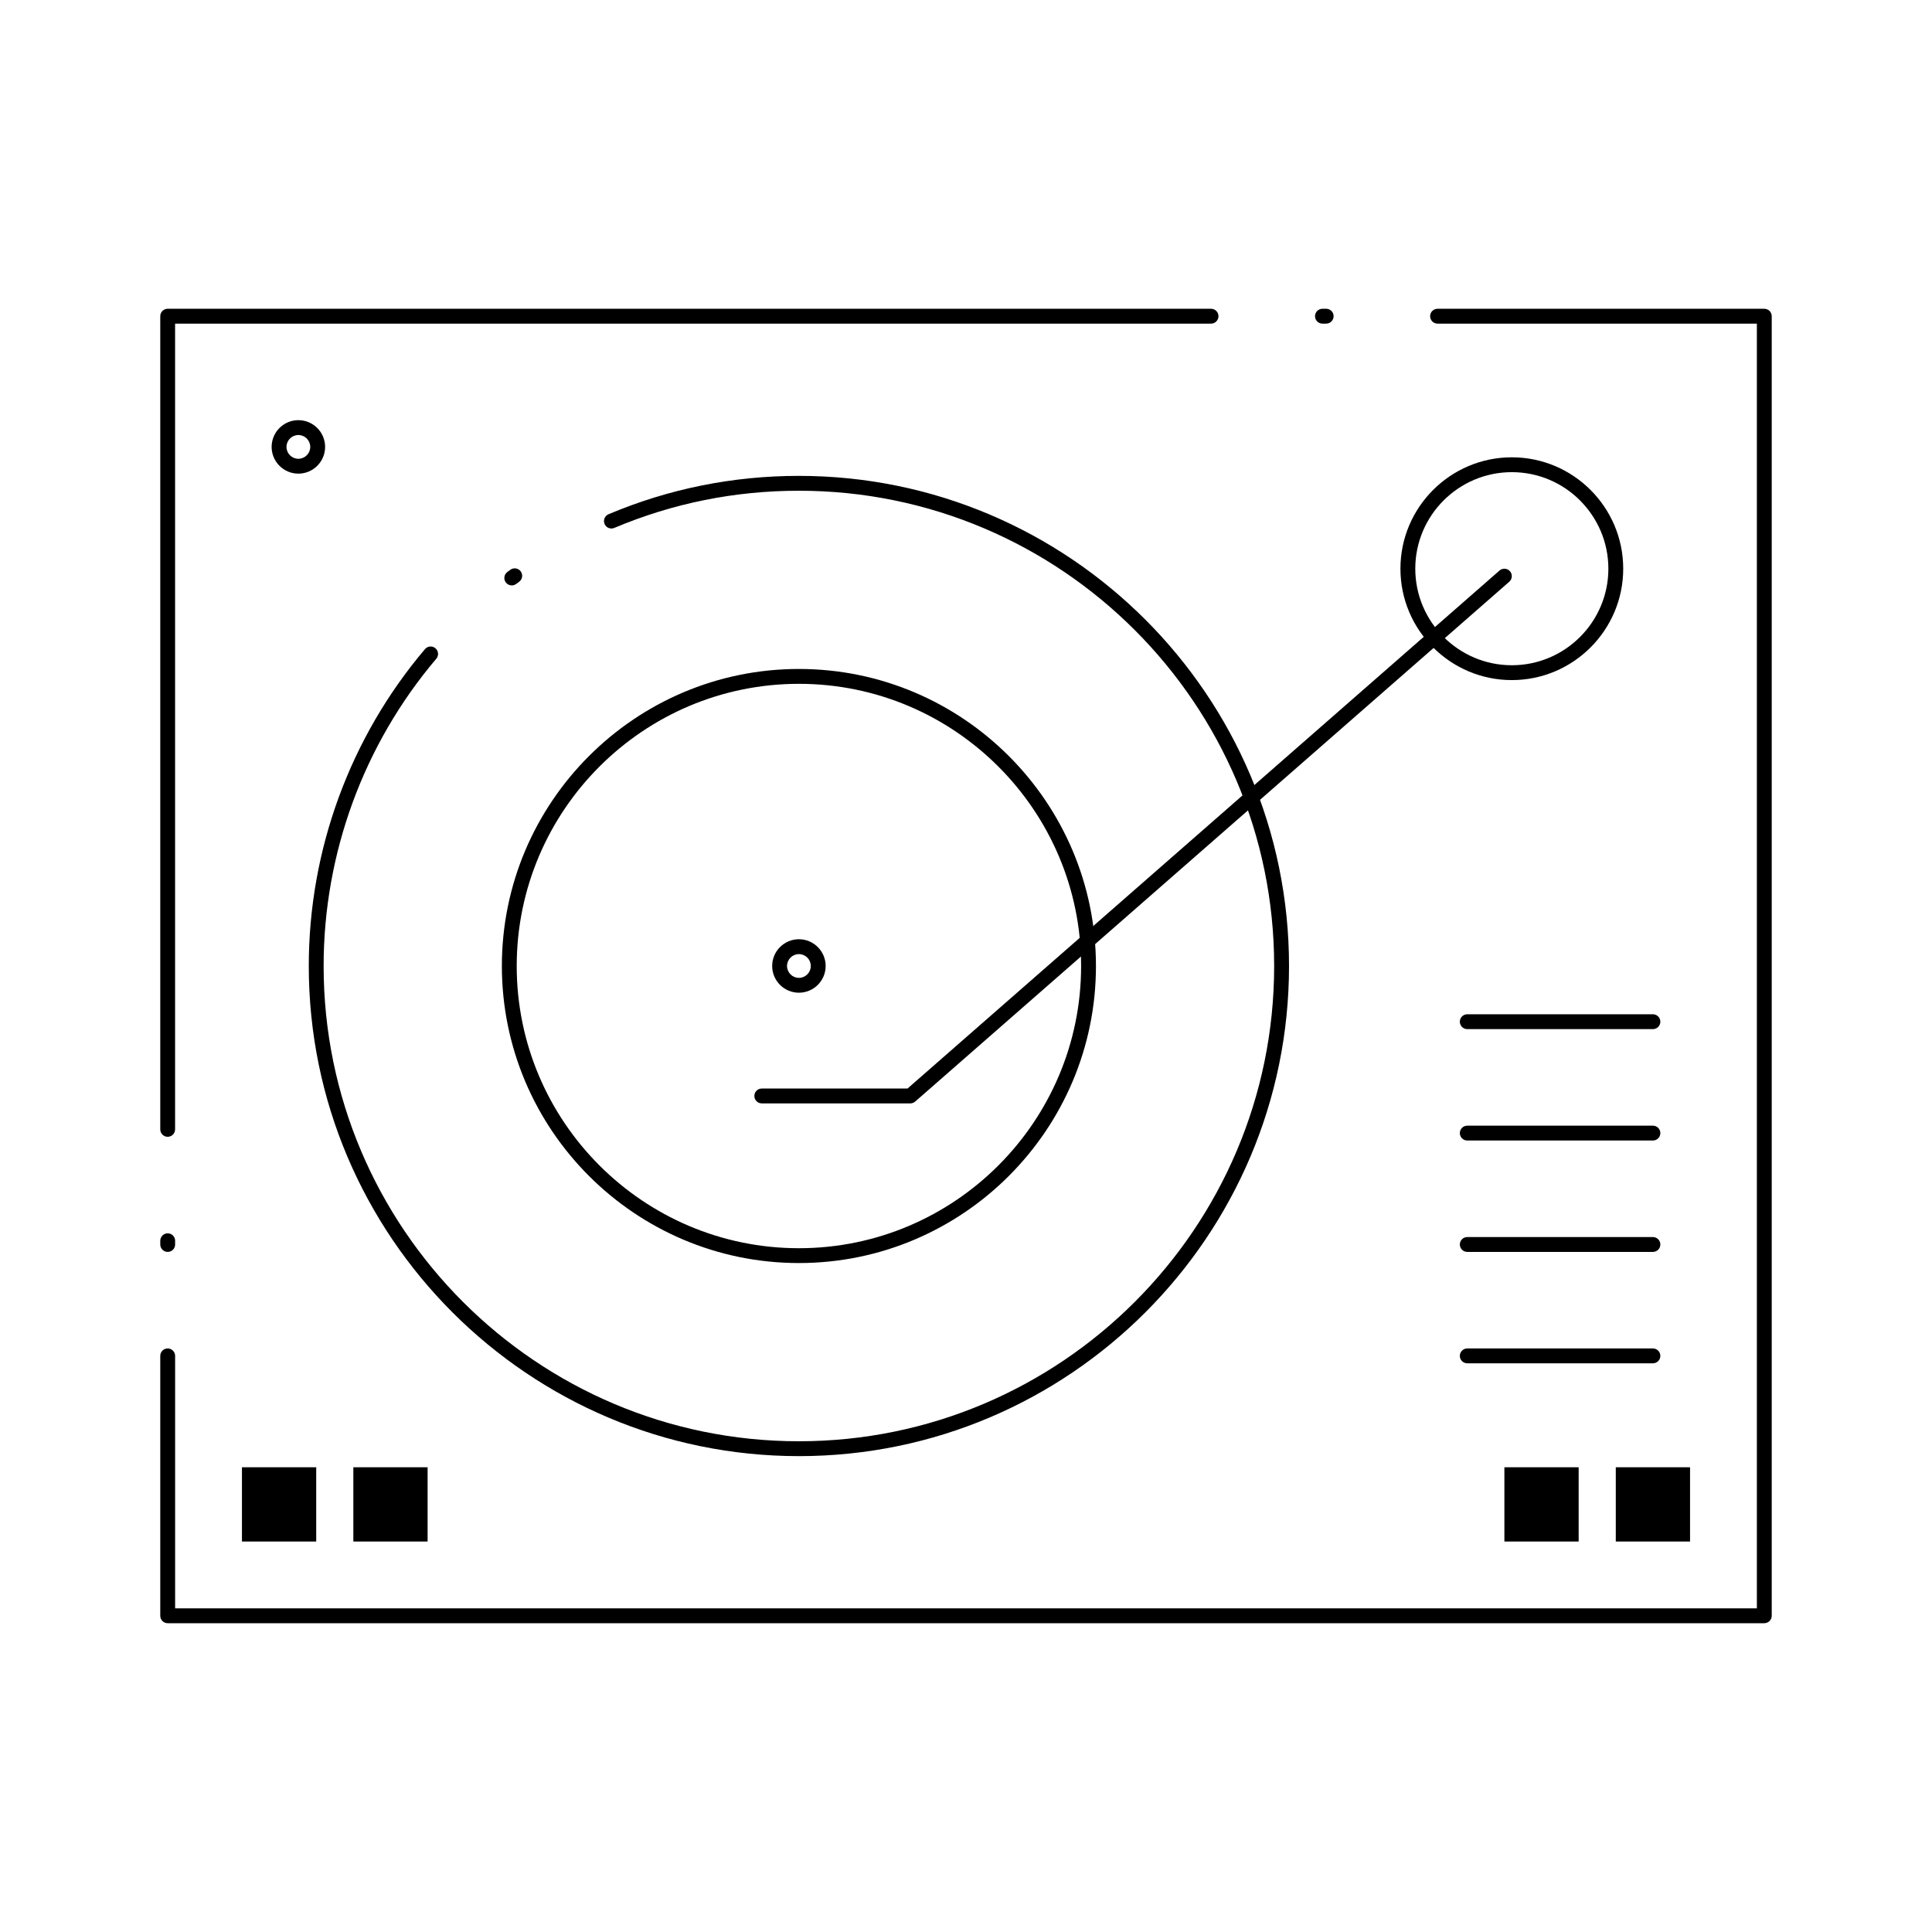
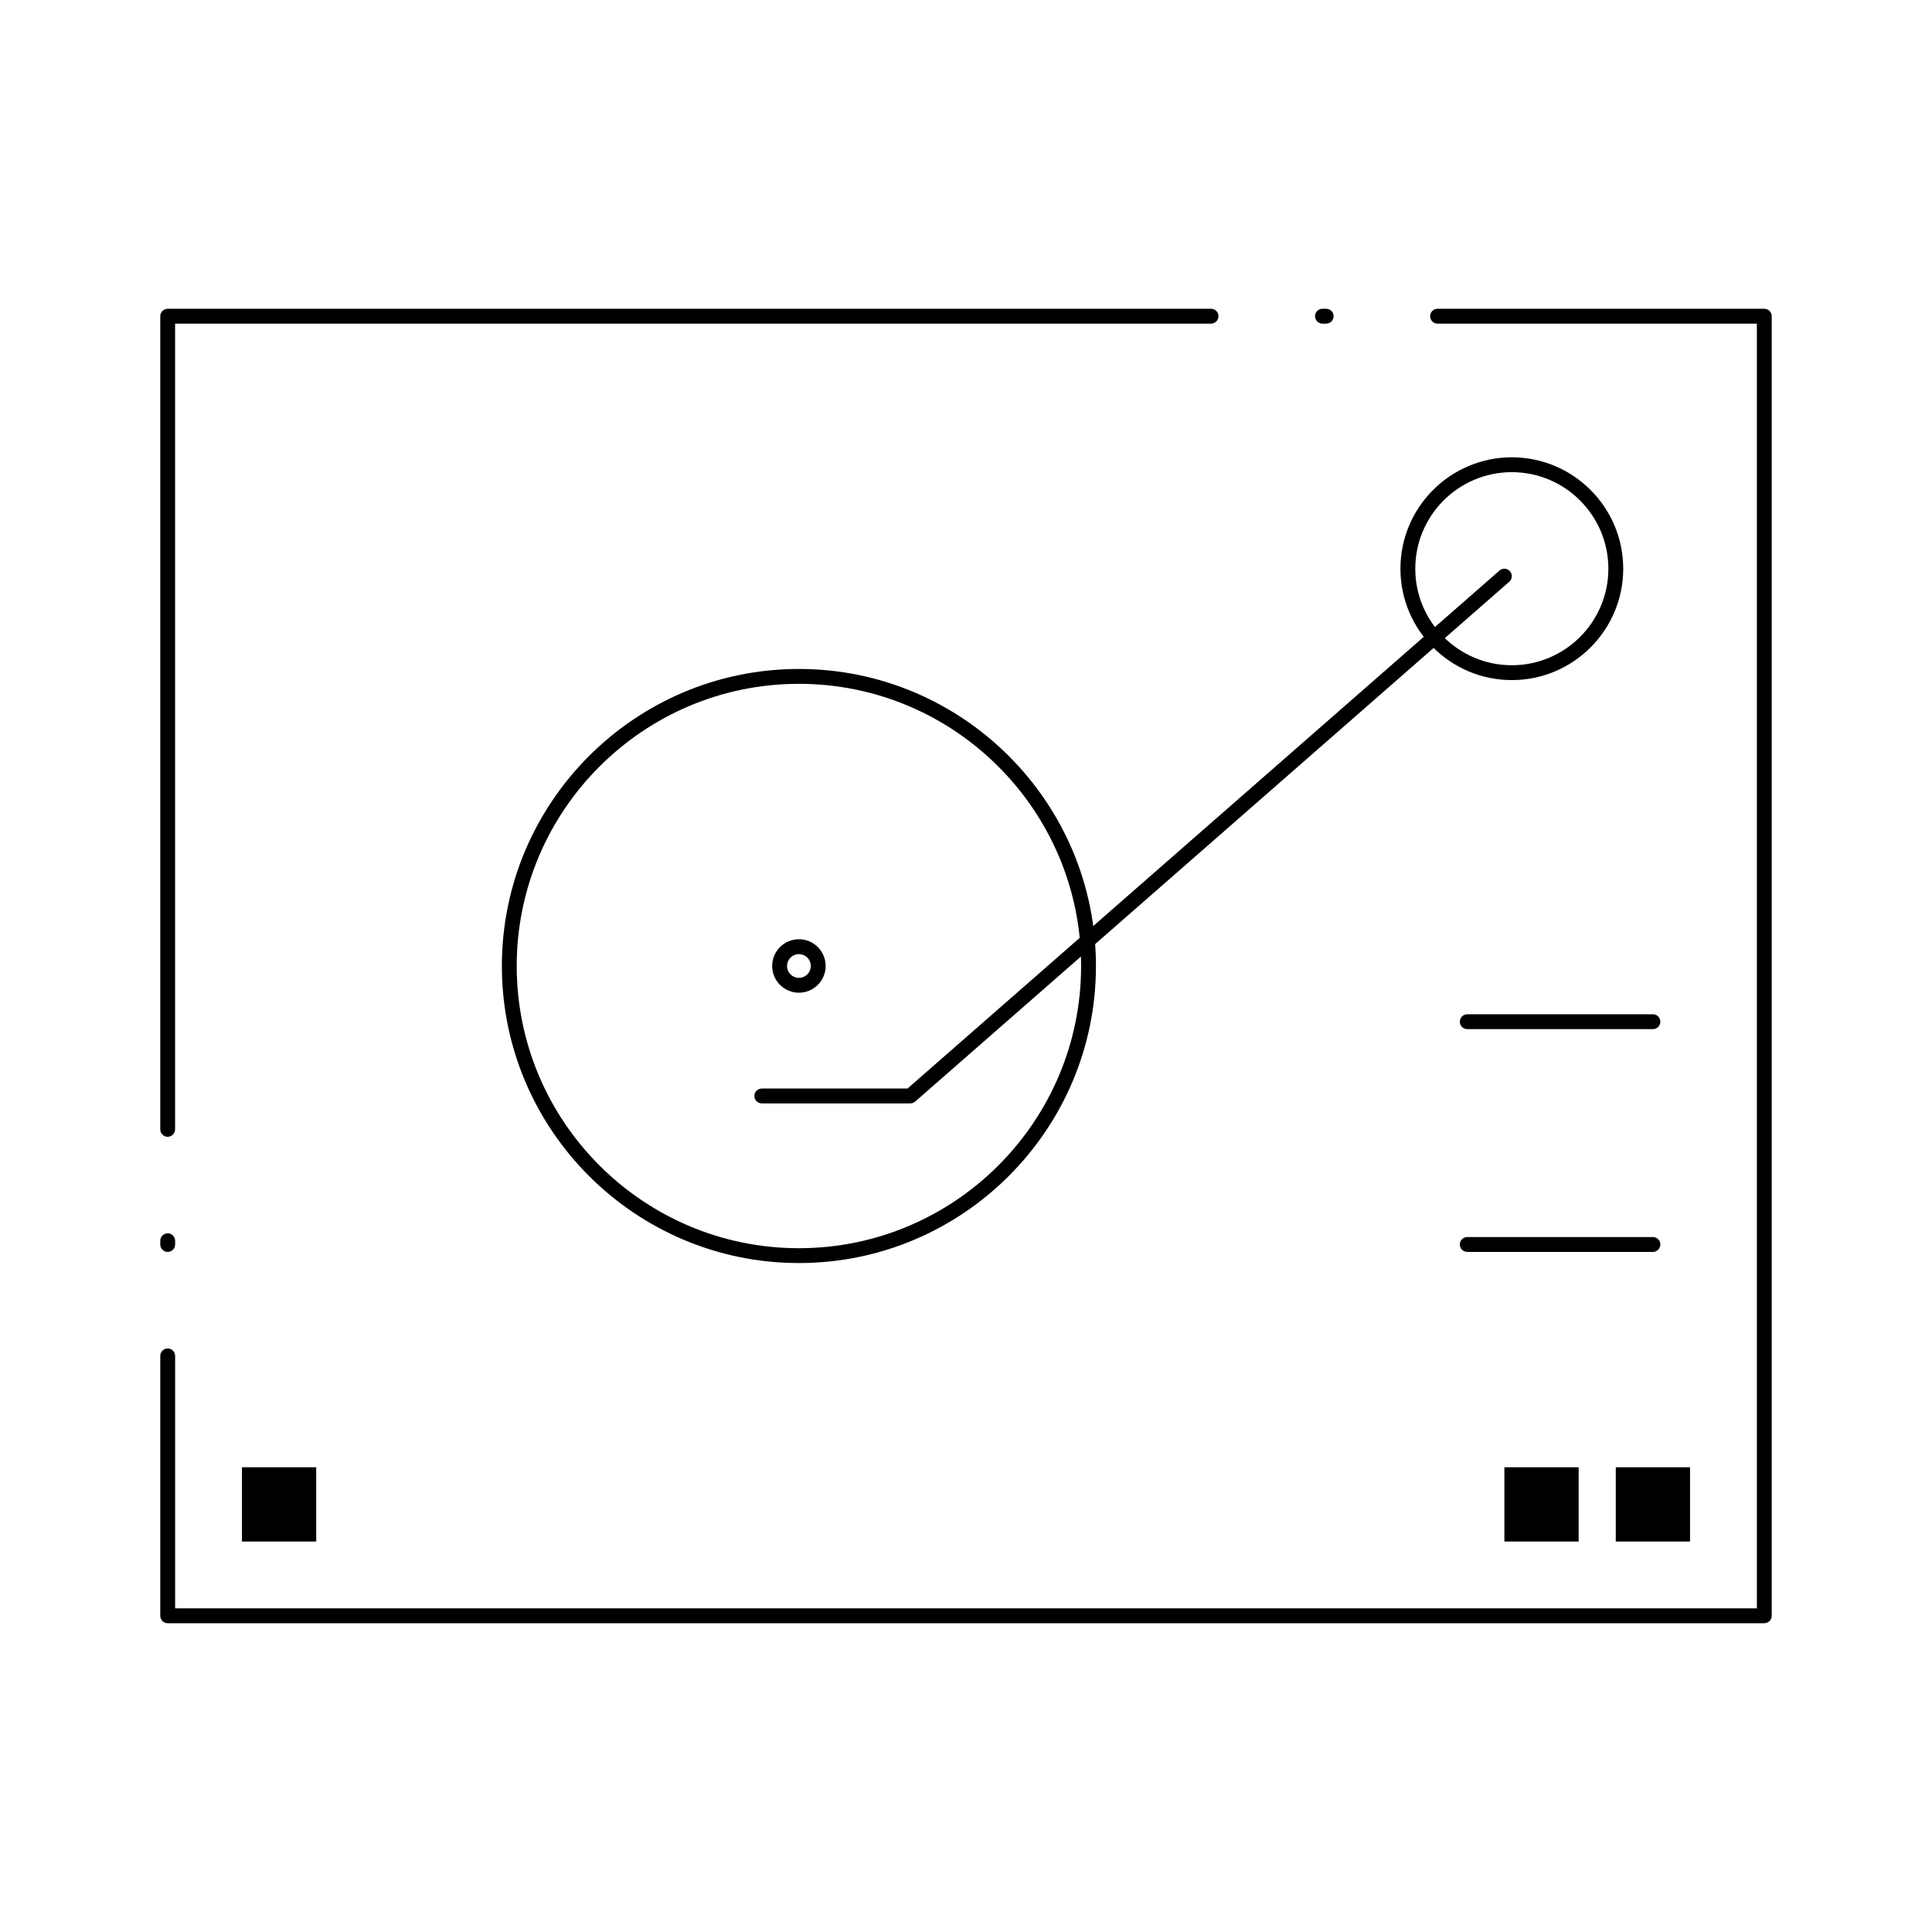
<svg xmlns="http://www.w3.org/2000/svg" fill="#000000" width="800px" height="800px" version="1.1" viewBox="144 144 512 512">
  <g>
-     <path d="m355.72 529.89c-71.621 0-129.89-58.27-129.89-129.89 0-30.742 10.938-60.566 30.793-83.977 0.703-0.828 1.945-0.93 2.773-0.227 0.828 0.703 0.93 1.945 0.227 2.773-19.254 22.695-29.859 51.617-29.859 81.43 0 69.449 56.5 125.95 125.95 125.95 69.449 0 125.95-56.5 125.95-125.95 0-69.449-56.504-125.95-125.95-125.95-16.969 0-33.426 3.316-48.922 9.855-1 0.422-2.156-0.047-2.578-1.047s0.047-2.156 1.047-2.578c15.98-6.746 32.957-10.168 50.453-10.168 71.621 0 129.89 58.27 129.89 129.89 0 71.625-58.266 129.89-129.89 129.89zm-76.098-230.75c-0.602 0-1.195-0.273-1.582-0.797-0.648-0.871-0.465-2.106 0.406-2.754l0.805-0.594c0.879-0.641 2.109-0.445 2.75 0.434s0.445 2.109-0.434 2.75l-0.777 0.57c-0.348 0.266-0.762 0.391-1.168 0.391z" />
    <path d="m355.72 478.72c-43.406 0-78.719-35.312-78.719-78.719s35.312-78.719 78.719-78.719 78.719 35.312 78.719 78.719-35.312 78.719-78.719 78.719zm0-153.5c-41.238 0-74.785 33.547-74.785 74.785 0 41.234 33.547 74.785 74.785 74.785s74.785-33.547 74.785-74.785-33.551-74.785-74.785-74.785z" />
    <path d="m544.65 324.23c-16.277 0-29.52-13.242-29.52-29.52 0-16.277 13.242-29.52 29.52-29.52 16.277 0 29.52 13.242 29.52 29.52 0 16.277-13.242 29.52-29.52 29.52zm0-55.105c-14.109 0-25.586 11.477-25.586 25.586 0 14.105 11.477 25.586 25.586 25.586 14.109 0 25.586-11.477 25.586-25.586-0.004-14.105-11.48-25.586-25.586-25.586z" />
    <path d="m355.72 407.08c-3.906 0-7.086-3.176-7.086-7.086 0-3.906 3.18-7.086 7.086-7.086s7.086 3.18 7.086 7.086c0 3.91-3.18 7.086-7.086 7.086zm0-10.23c-1.738 0-3.148 1.414-3.148 3.148s1.414 3.148 3.148 3.148 3.148-1.414 3.148-3.148c0-1.738-1.41-3.148-3.148-3.148z" />
-     <path d="m223.07 269.52c-3.906 0-7.086-3.18-7.086-7.086s3.18-7.086 7.086-7.086 7.086 3.18 7.086 7.086-3.18 7.086-7.086 7.086zm0-10.234c-1.738 0-3.148 1.414-3.148 3.148s1.414 3.148 3.148 3.148 3.148-1.414 3.148-3.148-1.41-3.148-3.148-3.148z" />
    <path d="m611.56 574.17h-423.12c-1.086 0-1.969-0.883-1.969-1.969v-68.879c0-1.086 0.883-1.969 1.969-1.969s1.969 0.883 1.969 1.969v66.914h419.18v-340.47h-84.625c-1.086 0-1.969-0.883-1.969-1.969s0.883-1.969 1.969-1.969h86.594c1.086 0 1.969 0.883 1.969 1.969v344.4c0 1.086-0.883 1.969-1.969 1.969zm-423.12-98.402c-1.086 0-1.969-0.883-1.969-1.969v-0.984c0-1.086 0.883-1.969 1.969-1.969s1.969 0.883 1.969 1.969v0.984c0 1.09-0.883 1.969-1.969 1.969zm0-30.504c-1.086 0-1.969-0.883-1.969-1.969v-215.5c0-1.086 0.883-1.969 1.969-1.969h276.5c1.086 0 1.969 0.883 1.969 1.969s-0.883 1.969-1.969 1.969h-274.54v213.53c0 1.09-0.883 1.969-1.969 1.969zm307.01-215.5h-0.984c-1.086 0-1.969-0.883-1.969-1.969s0.883-1.969 1.969-1.969h0.984c1.086 0 1.969 0.883 1.969 1.969s-0.883 1.969-1.969 1.969z" />
    <path d="m385.24 436.41h-39.359c-1.086 0-1.969-0.883-1.969-1.969s0.883-1.969 1.969-1.969h38.621l156.88-137.27c0.82-0.715 2.062-0.633 2.777 0.184s0.633 2.062-0.184 2.777l-157.44 137.76c-0.359 0.316-0.82 0.488-1.297 0.488z" />
-     <path d="m582.04 505.29h-49.199c-1.086 0-1.969-0.883-1.969-1.969 0-1.086 0.883-1.969 1.969-1.969h49.199c1.086 0 1.969 0.883 1.969 1.969 0 1.09-0.883 1.969-1.969 1.969z" />
-     <path d="m582.04 475.77h-49.199c-1.086 0-1.969-0.883-1.969-1.969s0.883-1.969 1.969-1.969h49.199c1.086 0 1.969 0.883 1.969 1.969 0 1.09-0.883 1.969-1.969 1.969z" />
-     <path d="m582.04 446.25h-49.199c-1.086 0-1.969-0.883-1.969-1.969 0-1.086 0.883-1.969 1.969-1.969h49.199c1.086 0 1.969 0.883 1.969 1.969 0 1.086-0.883 1.969-1.969 1.969z" />
+     <path d="m582.04 475.77h-49.199c-1.086 0-1.969-0.883-1.969-1.969s0.883-1.969 1.969-1.969h49.199c1.086 0 1.969 0.883 1.969 1.969 0 1.09-0.883 1.969-1.969 1.969" />
    <path d="m582.04 416.73h-49.199c-1.086 0-1.969-0.883-1.969-1.969 0-1.086 0.883-1.969 1.969-1.969h49.199c1.086 0 1.969 0.883 1.969 1.969 0 1.086-0.883 1.969-1.969 1.969z" />
    <path d="m208.12 532.84h19.68v19.68h-19.68z" />
-     <path d="m237.64 532.84h19.68v19.68h-19.68z" />
    <path d="m572.2 532.84h19.68v19.68h-19.68z" />
    <path d="m542.68 532.84h19.68v19.68h-19.68z" />
  </g>
</svg>